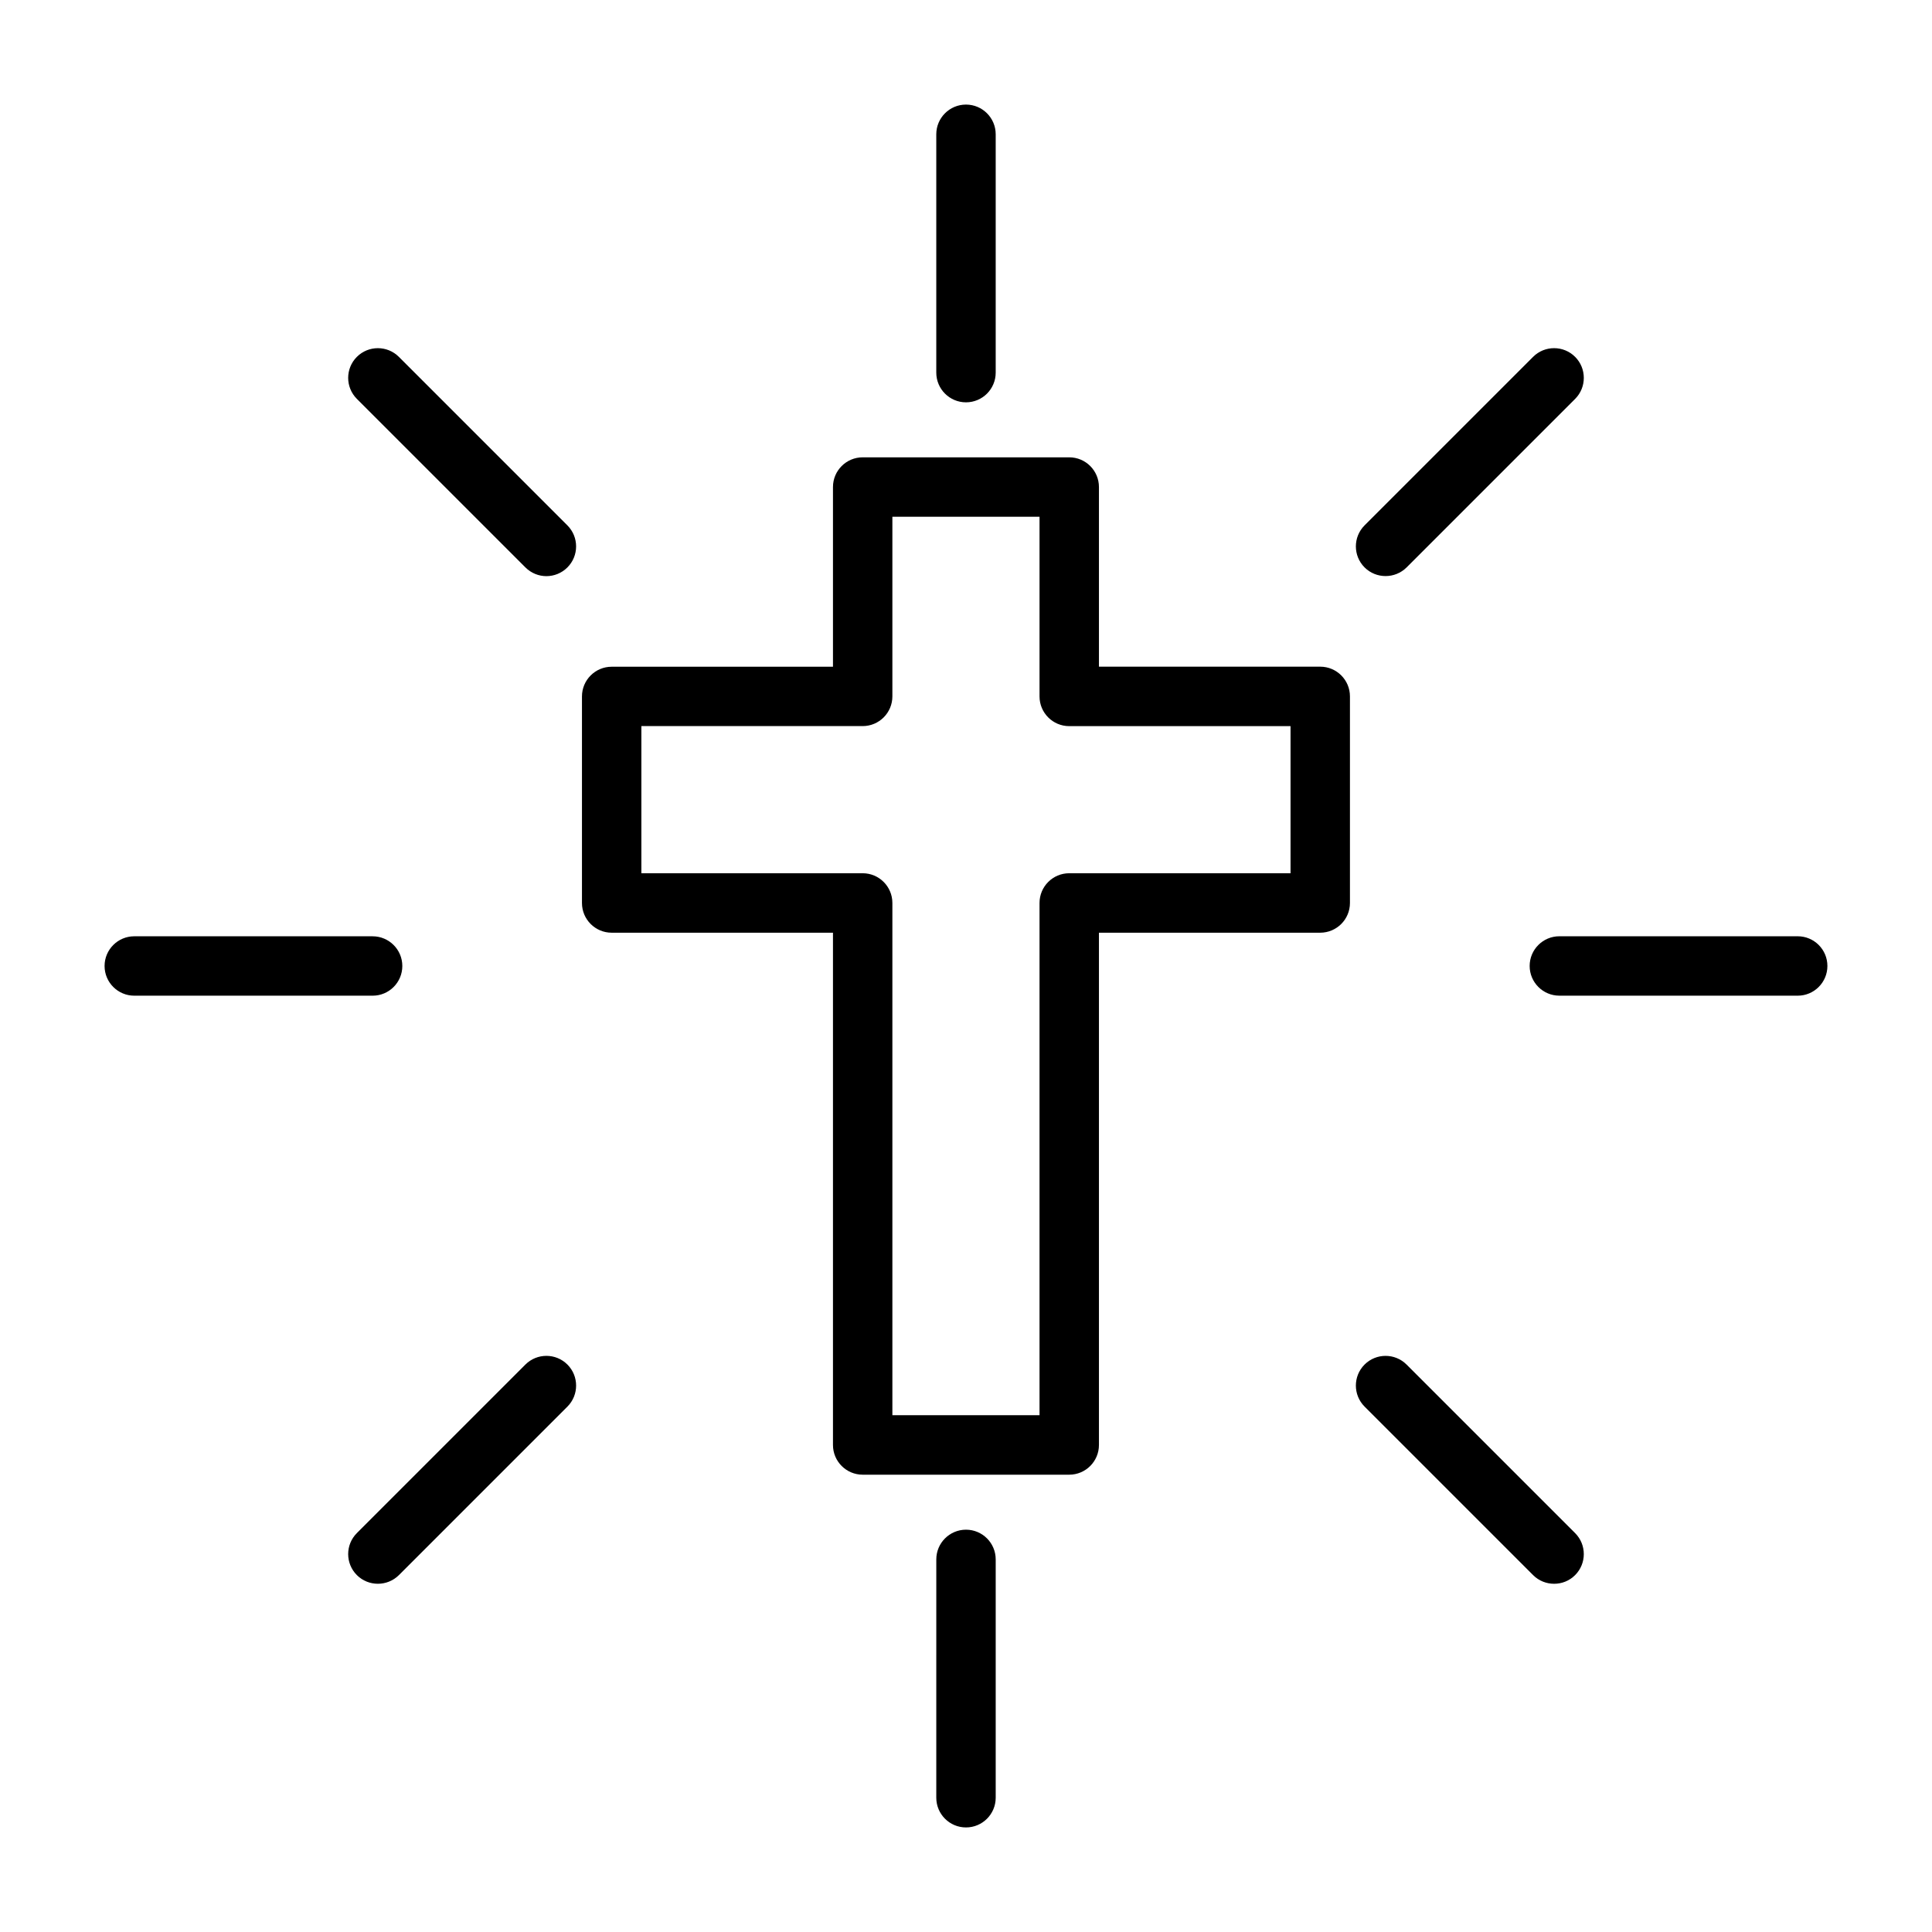
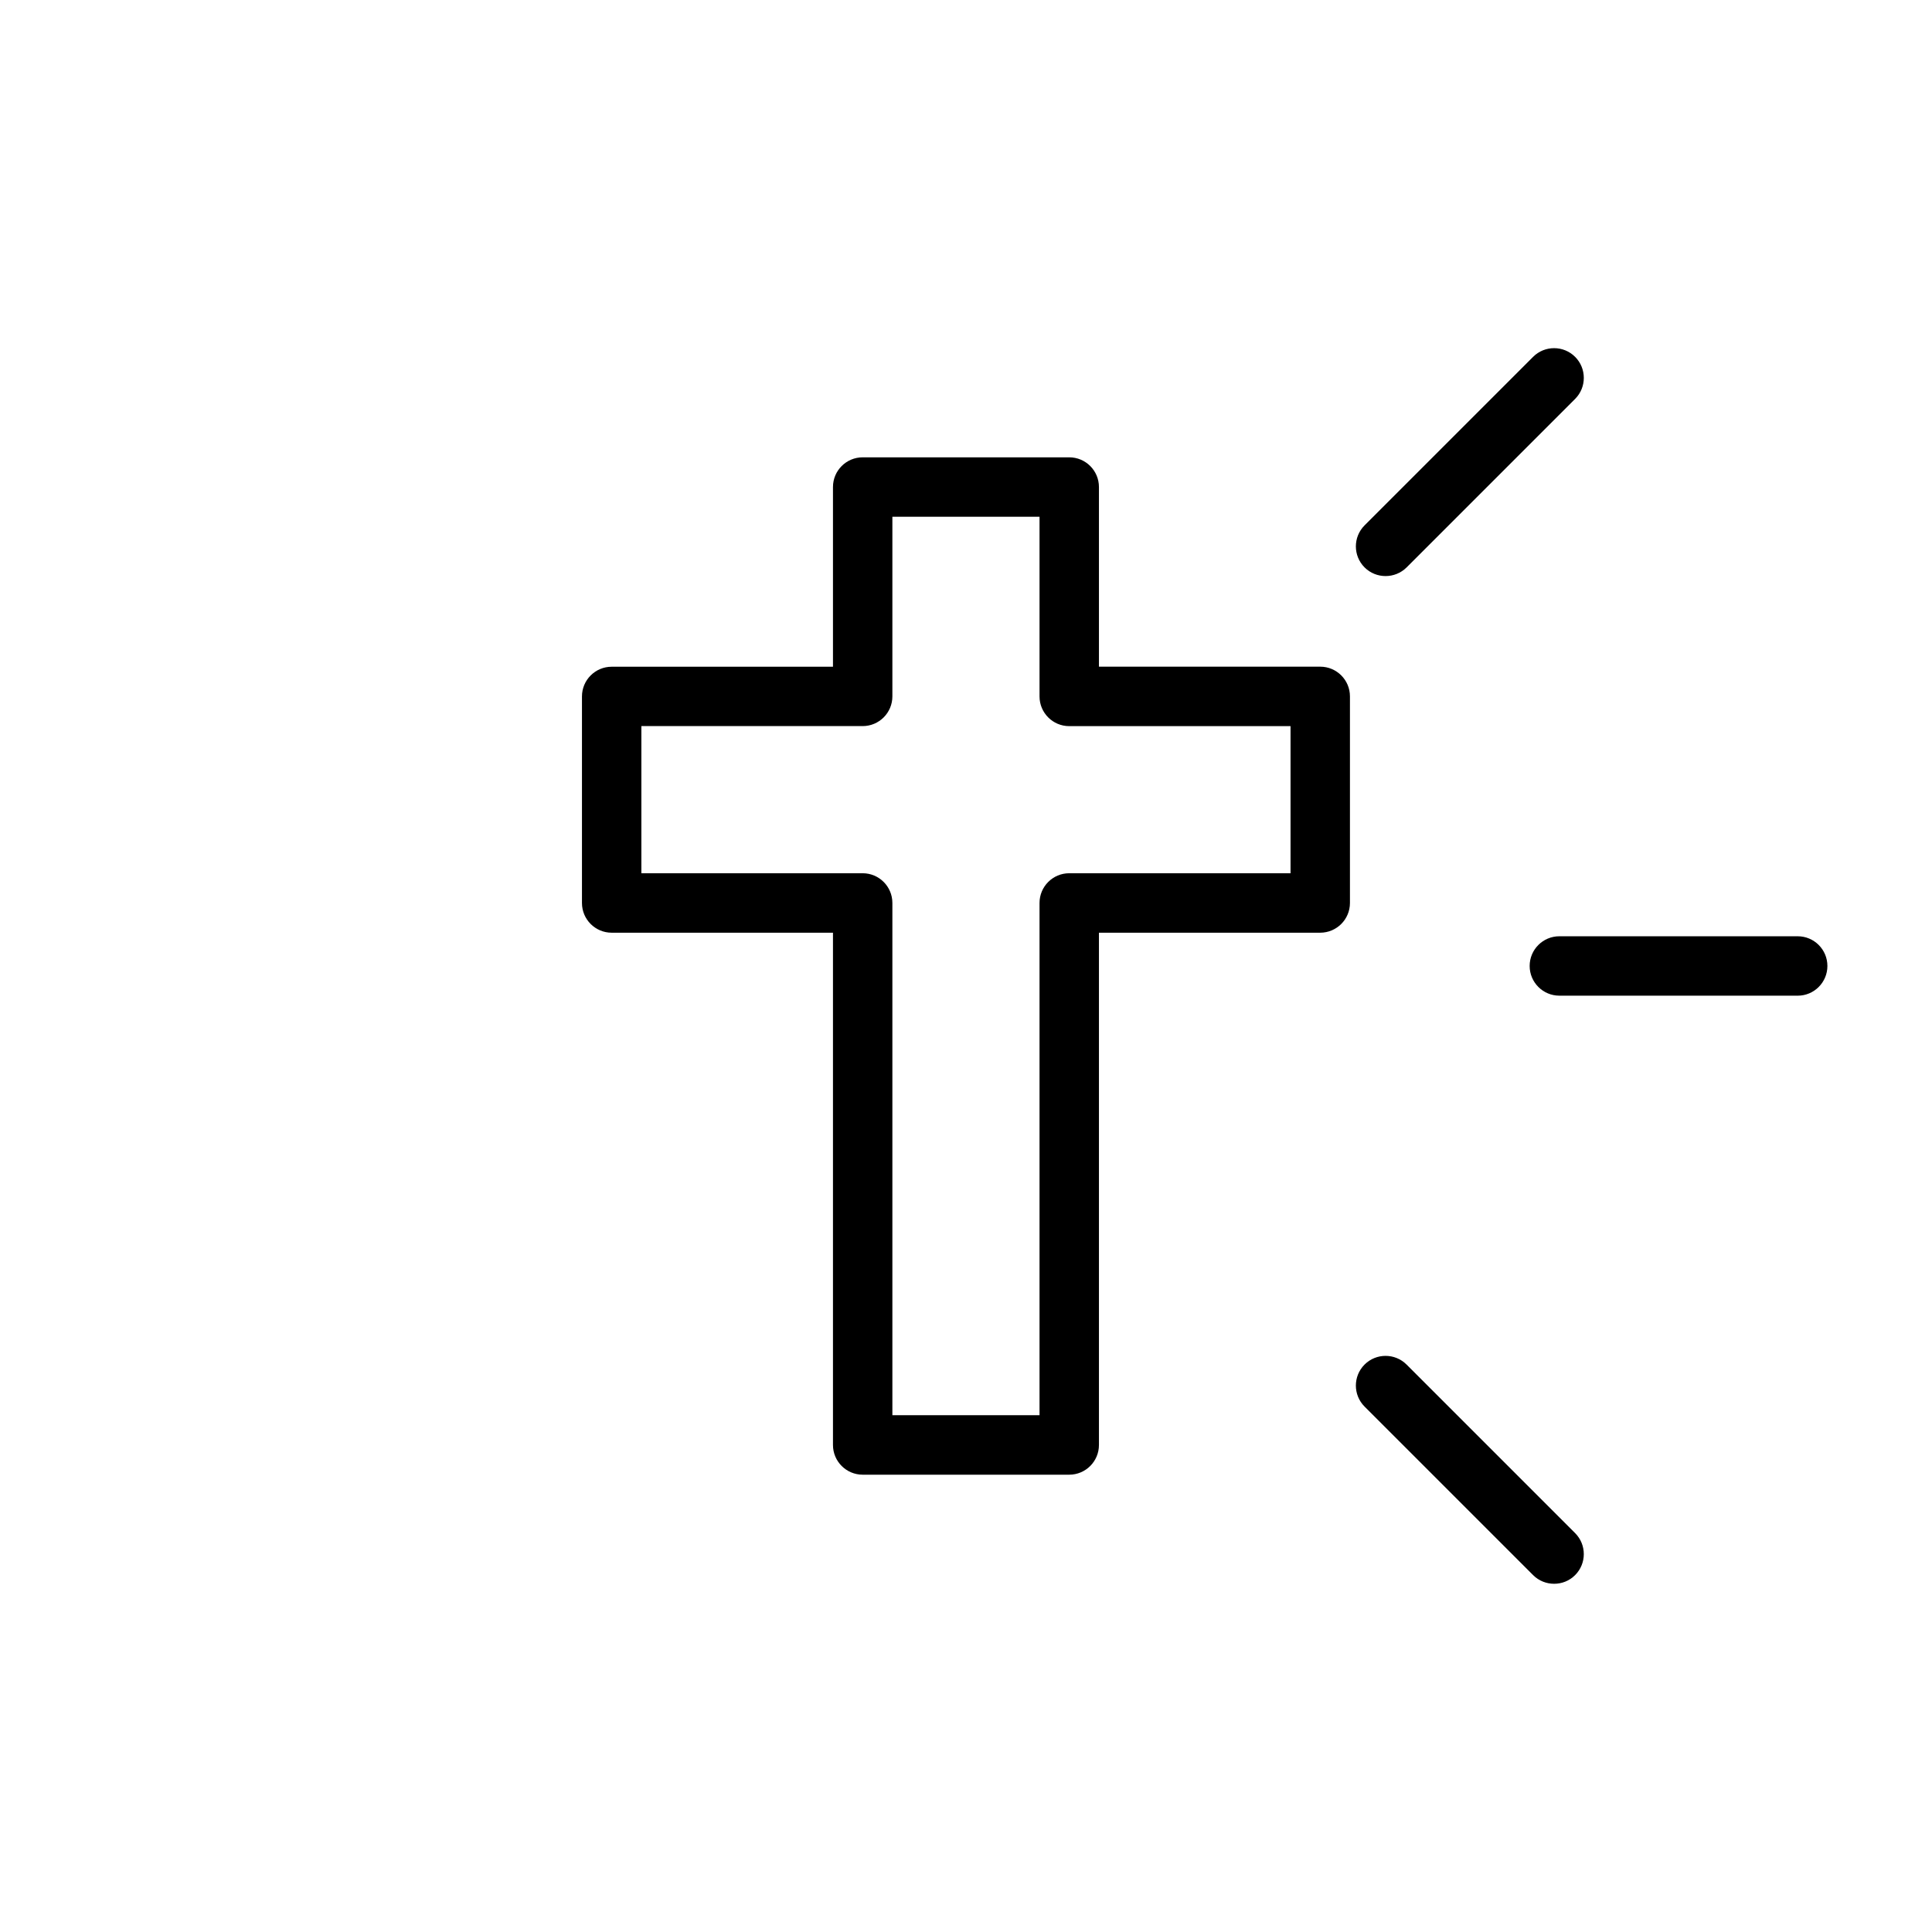
<svg xmlns="http://www.w3.org/2000/svg" fill="#000000" width="800px" height="800px" version="1.1" viewBox="144 144 512 512">
  <g>
    <path d="m501.75 383.29v-54.742c0-4.344-3.527-7.871-7.871-7.871h-58.648v-47.609c0-4.344-3.527-7.871-7.871-7.871h-54.742c-4.344 0-7.871 3.527-7.871 7.871v47.625h-58.648c-4.344 0-7.871 3.527-7.871 7.871v54.742c0 4.344 3.527 7.871 7.871 7.871h58.648v135.76c0 4.344 3.527 7.871 7.871 7.871h54.742c4.344 0 7.871-3.527 7.871-7.871v-135.76h58.648c4.344-0.012 7.871-3.523 7.871-7.887zm-15.746-7.871h-58.648c-4.344 0-7.871 3.527-7.871 7.871v135.76h-38.996v-135.76c0-4.344-3.527-7.871-7.871-7.871h-58.648v-38.996h58.648c4.344 0 7.871-3.527 7.871-7.871v-47.613h38.996v47.625c0 4.344 3.527 7.871 7.871 7.871h58.648z" />
    <path d="m561.42 238.57c-3.07-3.07-8.062-3.07-11.133 0l-44.664 44.664c-3.07 3.07-3.07 8.062 0 11.133 1.543 1.543 3.559 2.297 5.574 2.297s4.031-0.77 5.574-2.297l44.664-44.664c3.055-3.07 3.055-8.062-0.016-11.133z" />
-     <path d="m294.37 505.62c-3.07-3.07-8.062-3.07-11.133 0l-44.664 44.664c-3.07 3.07-3.07 8.062 0 11.133 1.543 1.543 3.559 2.297 5.574 2.297 2.016 0 4.031-0.77 5.574-2.297l44.664-44.664c3.055-3.07 3.055-8.062-0.016-11.133z" />
    <path d="m561.42 561.42c3.07-3.07 3.07-8.062 0-11.133l-44.664-44.664c-3.07-3.07-8.062-3.07-11.133 0s-3.07 8.062 0 11.133l44.664 44.664c1.543 1.543 3.559 2.297 5.574 2.297 2.016 0.004 4.016-0.754 5.559-2.297z" />
-     <path d="m294.37 294.37c3.07-3.07 3.07-8.062 0-11.133l-44.664-44.664c-3.07-3.07-8.062-3.07-11.133 0-3.07 3.07-3.07 8.062 0 11.133l44.664 44.664c1.547 1.543 3.559 2.316 5.559 2.316 2.016 0 4.031-0.773 5.574-2.316z" />
    <path d="m620.41 392.12h-63.164c-4.344 0-7.871 3.527-7.871 7.871s3.527 7.871 7.871 7.871l63.164 0.004c4.344 0 7.871-3.527 7.871-7.871 0.004-4.348-3.523-7.875-7.871-7.875z" />
-     <path d="m250.62 400c0-4.344-3.527-7.871-7.871-7.871l-63.164-0.004c-4.344 0-7.871 3.527-7.871 7.871s3.527 7.871 7.871 7.871h63.164c4.348 0.004 7.871-3.523 7.871-7.867z" />
-     <path d="m400 628.29c4.344 0 7.871-3.527 7.871-7.871v-63.164c0-4.344-3.527-7.871-7.871-7.871s-7.871 3.527-7.871 7.871l-0.004 63.16c0 4.348 3.527 7.875 7.875 7.875z" />
-     <path d="m407.87 242.75v-63.164c0-4.344-3.527-7.871-7.871-7.871-4.348 0-7.875 3.527-7.875 7.871v63.164c0 4.344 3.527 7.871 7.871 7.871 4.348 0 7.875-3.523 7.875-7.871z" />
  </g>
</svg>